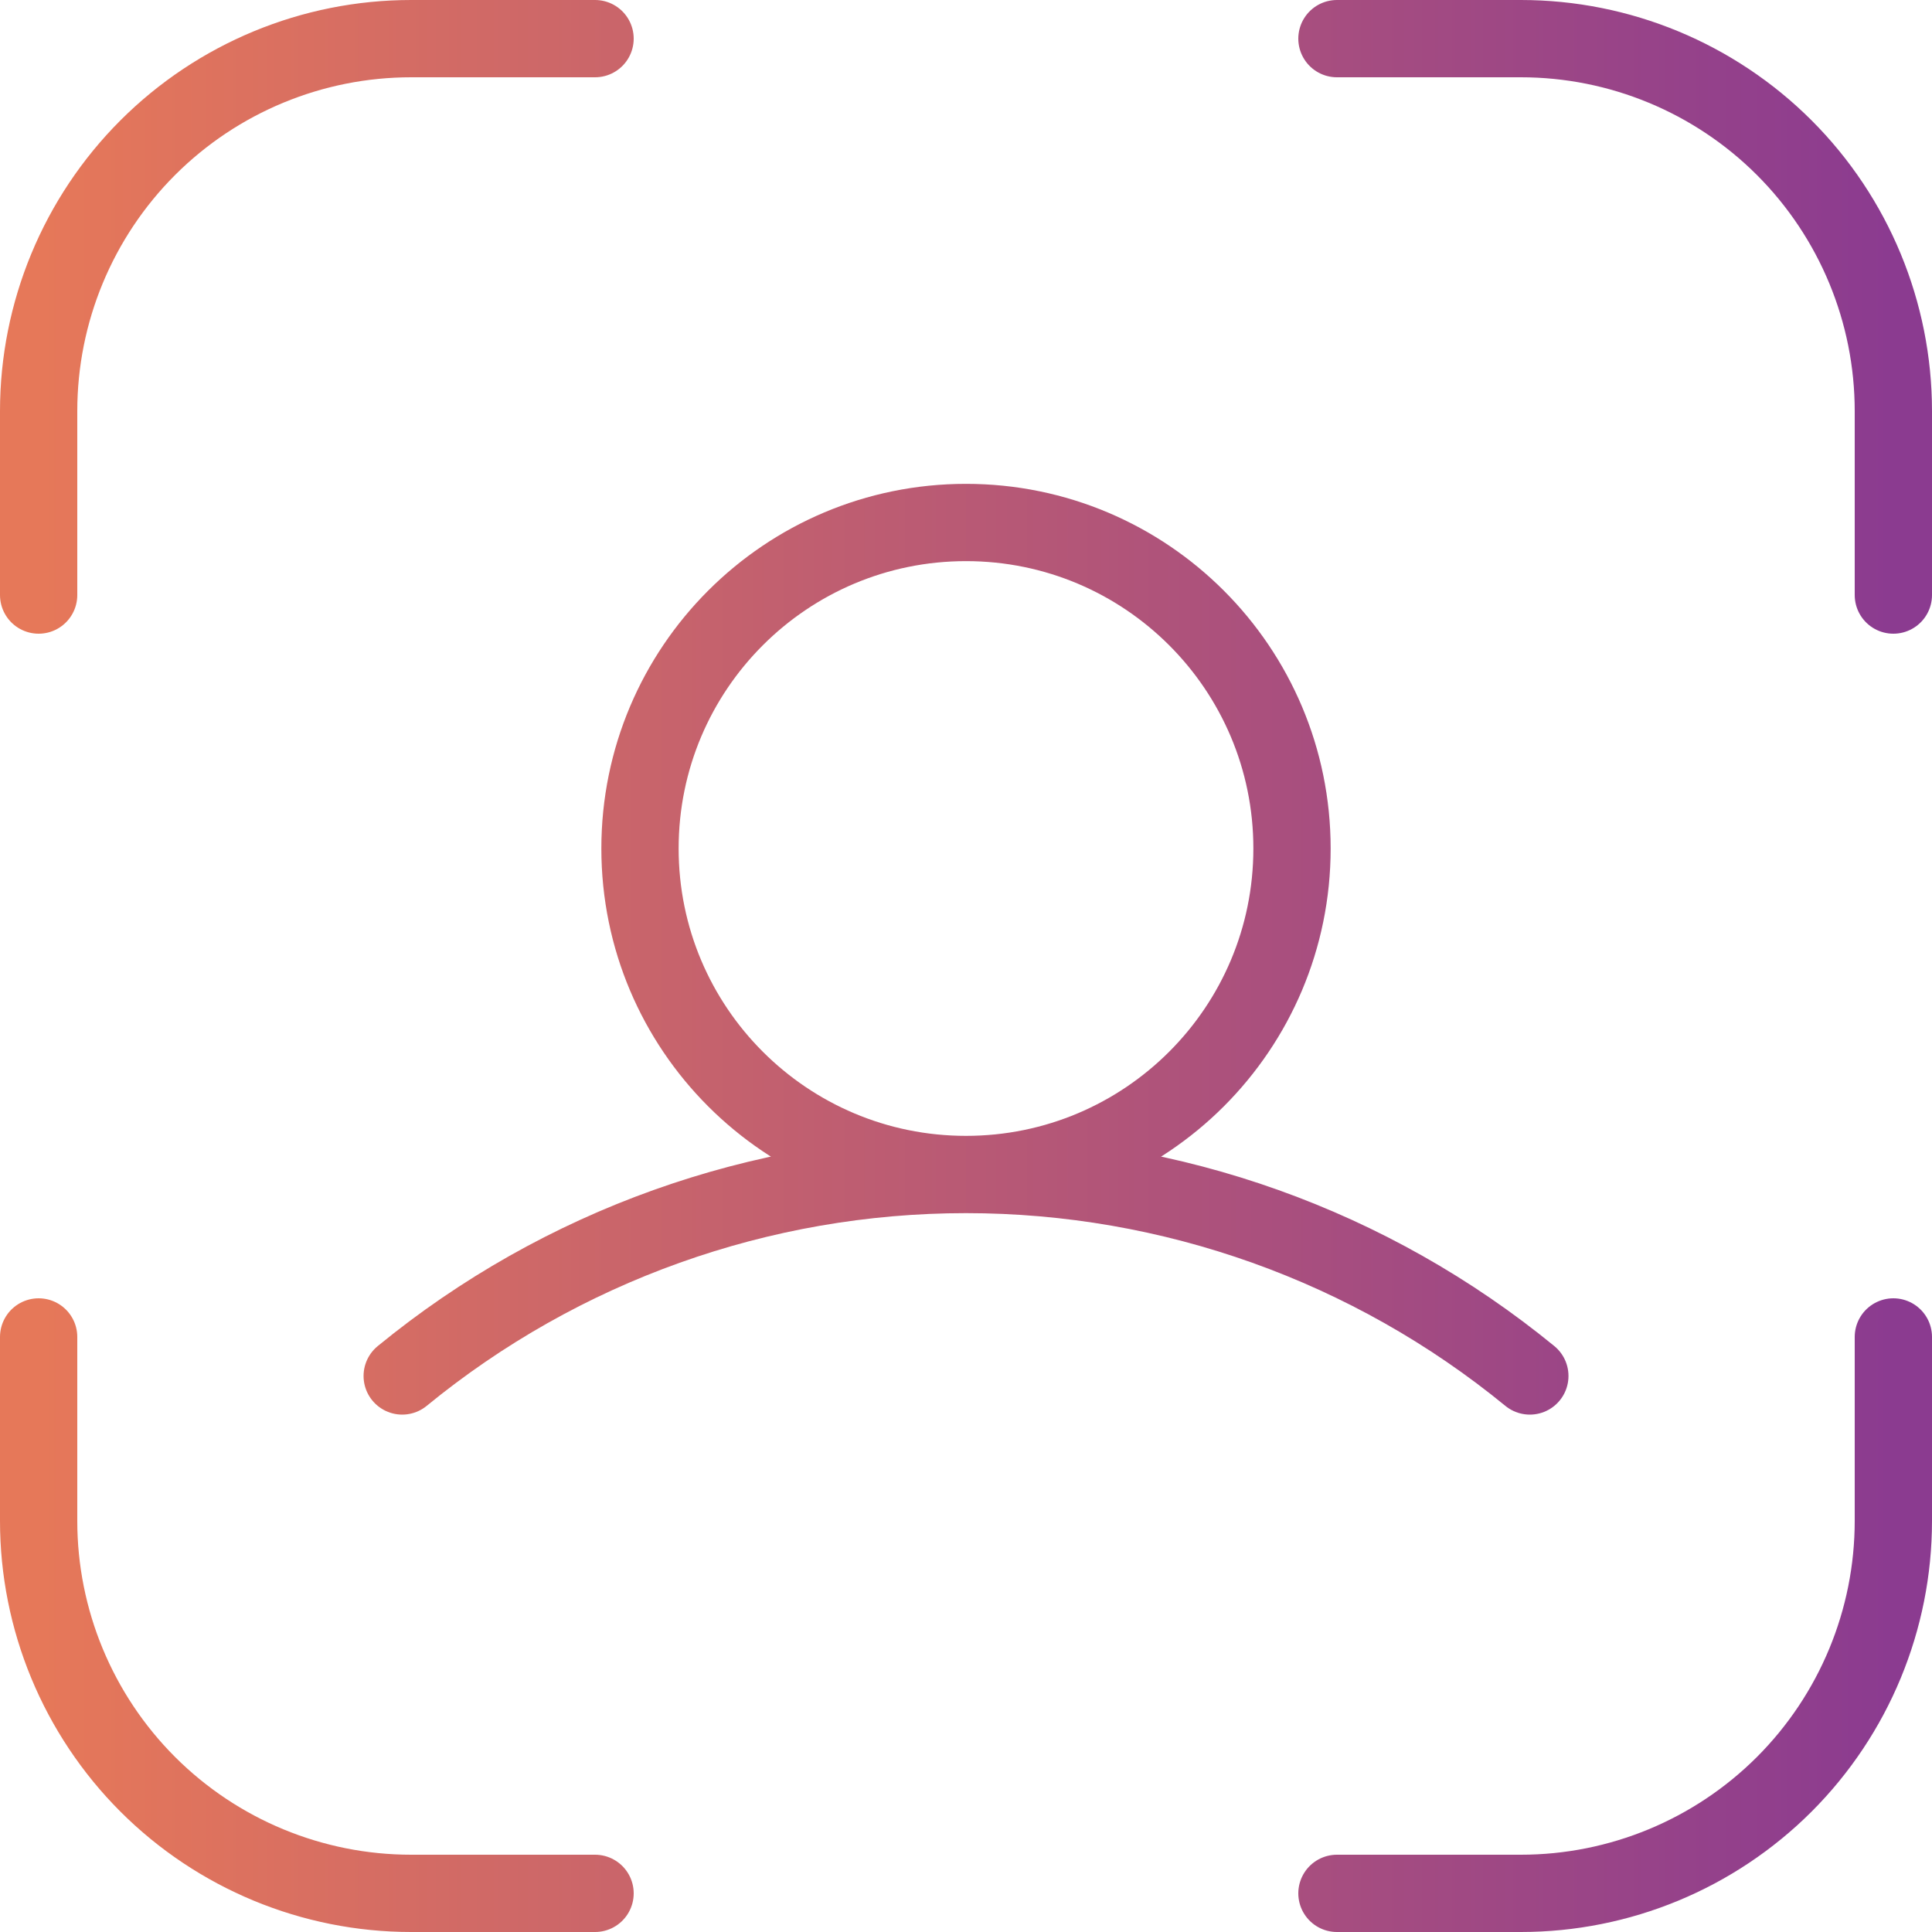
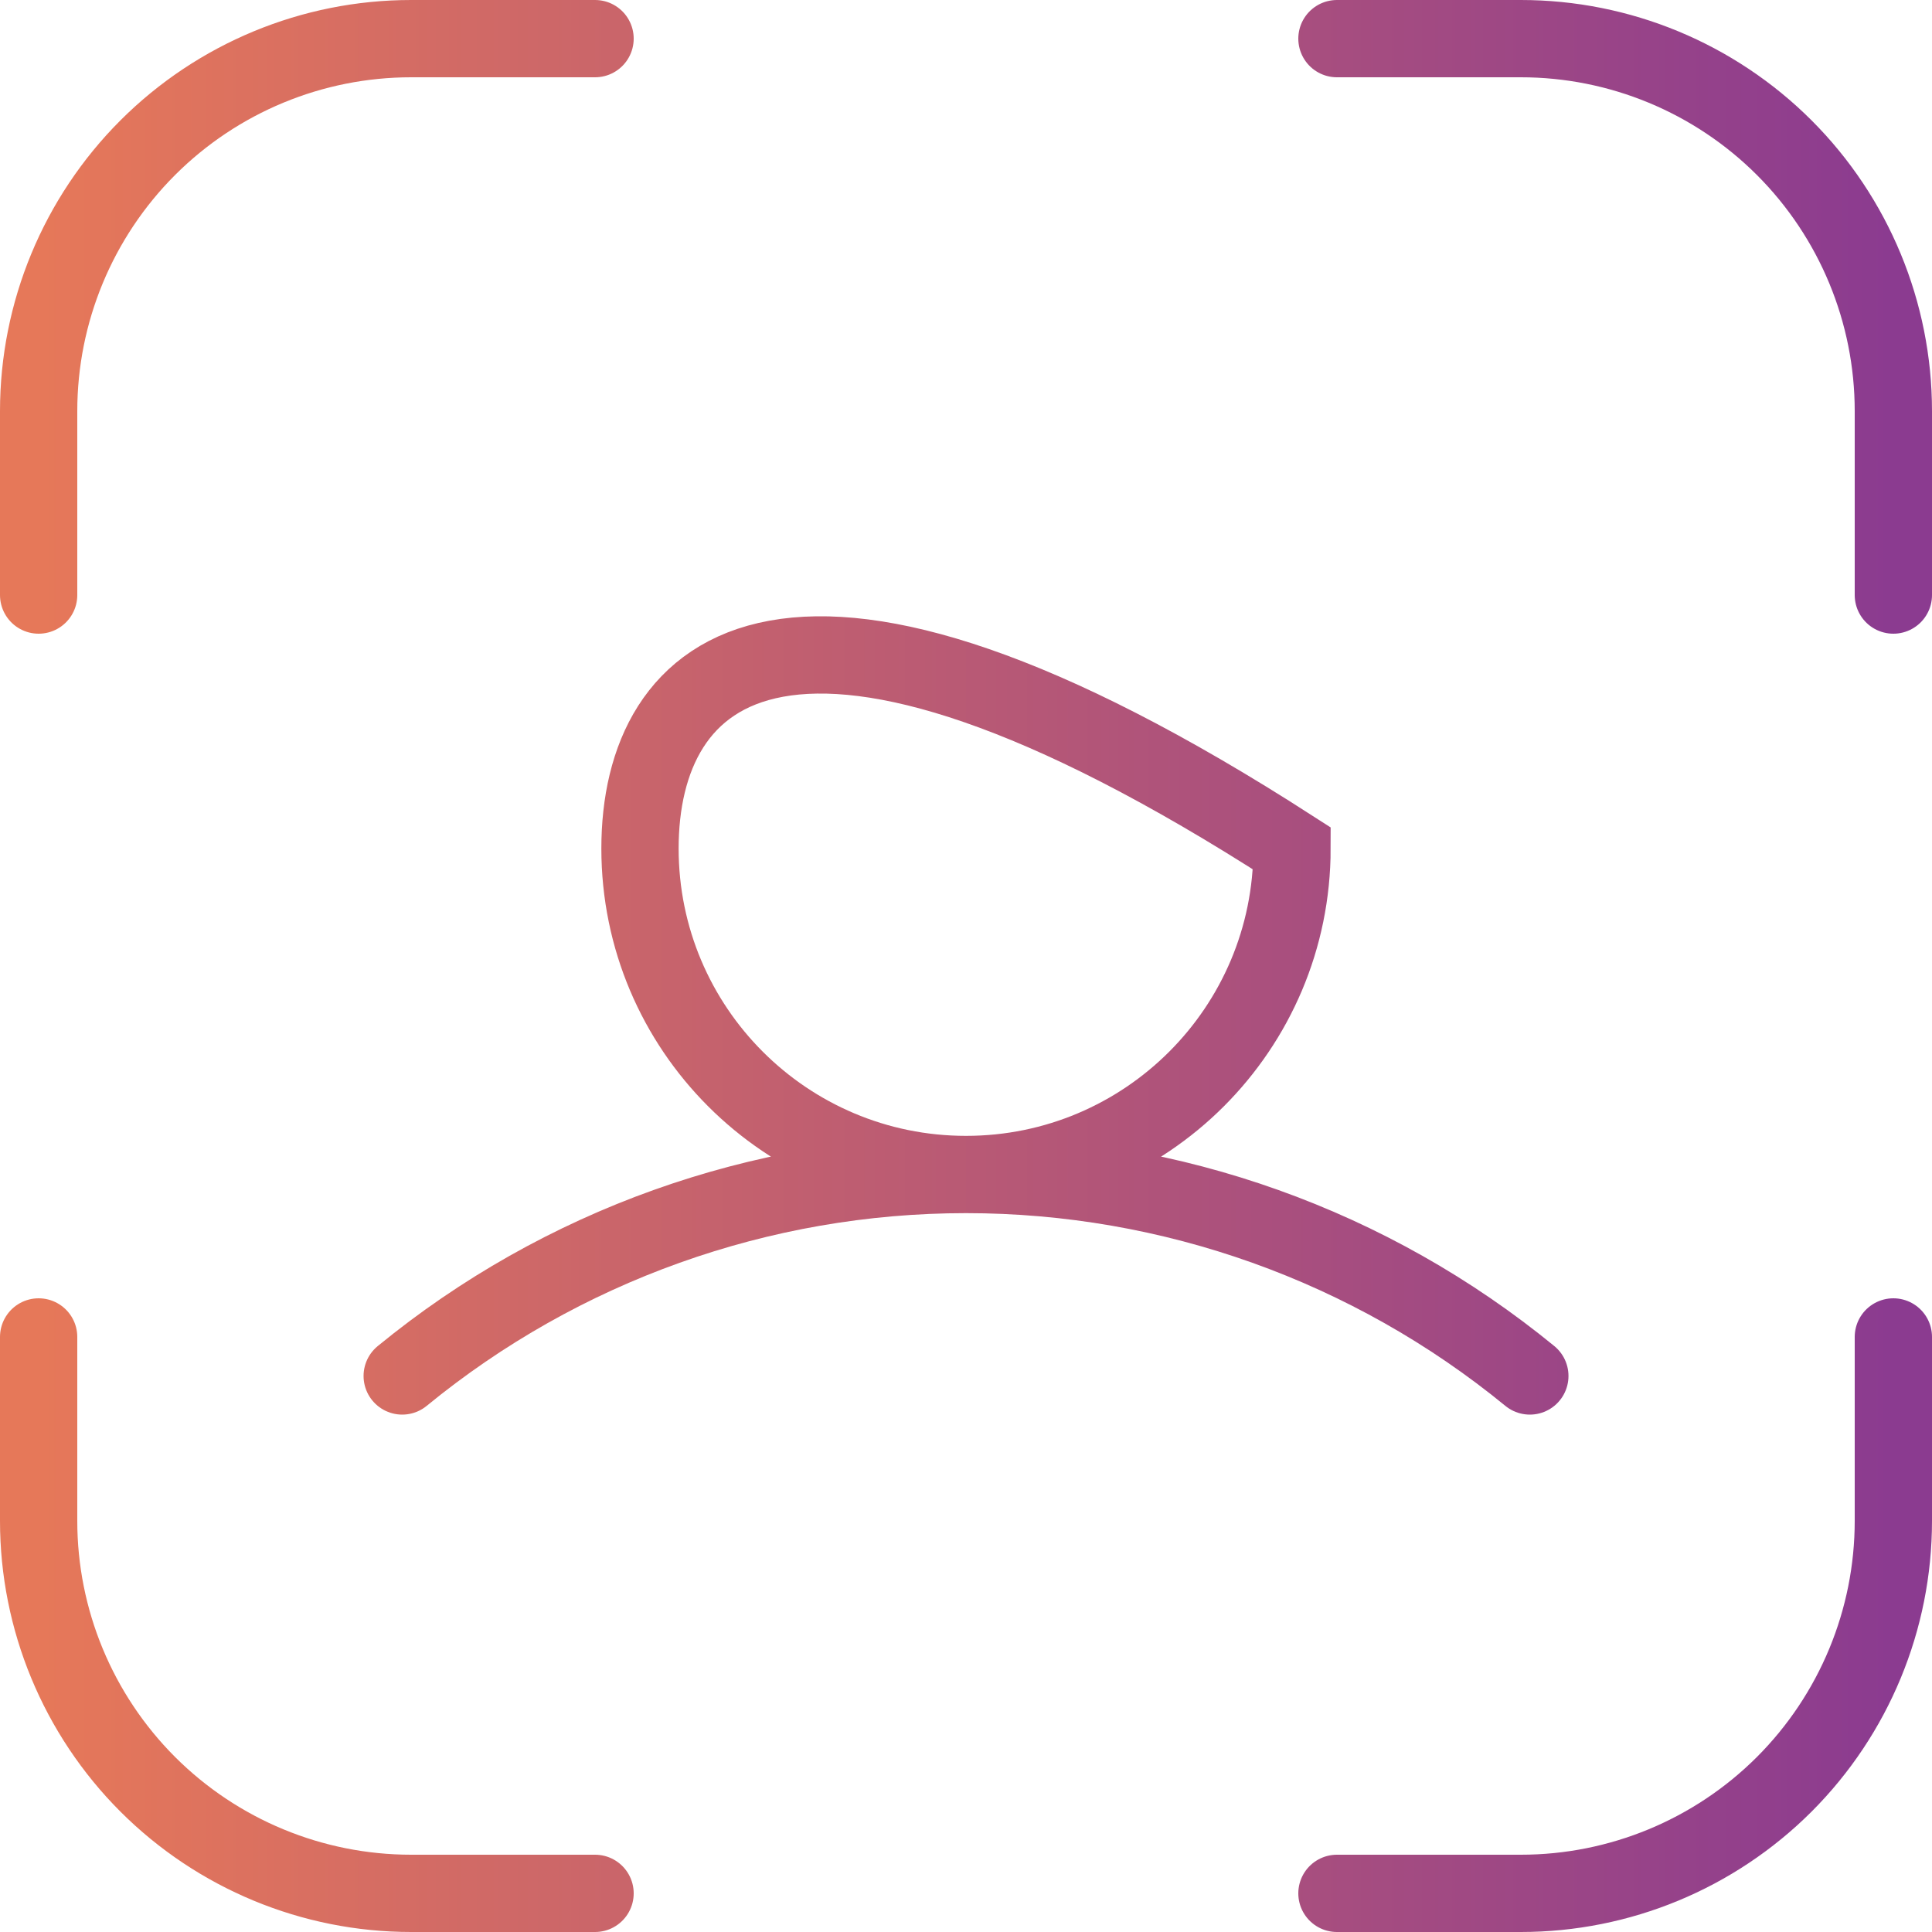
<svg xmlns="http://www.w3.org/2000/svg" width="50" height="50" viewBox="0 0 50 50" fill="none">
-   <path d="M15.4 49H10.64C8.083 49 5.631 47.984 3.823 46.177C2.016 44.369 1 41.917 1 39.36V34.6M34.6 1H39.36C41.917 1 44.369 2.016 46.177 3.823C47.984 5.631 49 8.083 49 10.64V15.4M34.6 49H39.36C41.917 49 44.369 47.984 46.177 46.177C47.984 44.369 49 41.917 49 39.36V34.6M1 15.4V10.64C1 8.083 2.016 5.631 3.823 3.823C5.631 2.016 8.083 1 10.64 1H15.4M25 30.396C29.66 30.396 33.437 26.619 33.437 21.959C33.437 17.299 29.66 13.522 25 13.522C20.34 13.522 16.563 17.299 16.563 21.959C16.563 26.619 20.34 30.396 25 30.396ZM25 30.396C19.68 30.396 14.524 32.239 10.409 35.61M25 30.396C30.32 30.396 35.476 32.239 39.592 35.61" stroke="url(#paint0_linear)" stroke-width="2" stroke-linecap="round" />
+   <path d="M15.4 49H10.64C8.083 49 5.631 47.984 3.823 46.177C2.016 44.369 1 41.917 1 39.36V34.6M34.6 1H39.36C41.917 1 44.369 2.016 46.177 3.823C47.984 5.631 49 8.083 49 10.64V15.4M34.6 49H39.36C41.917 49 44.369 47.984 46.177 46.177C47.984 44.369 49 41.917 49 39.36V34.6M1 15.4V10.64C1 8.083 2.016 5.631 3.823 3.823C5.631 2.016 8.083 1 10.64 1H15.4M25 30.396C29.66 30.396 33.437 26.619 33.437 21.959C20.34 13.522 16.563 17.299 16.563 21.959C16.563 26.619 20.34 30.396 25 30.396ZM25 30.396C19.68 30.396 14.524 32.239 10.409 35.61M25 30.396C30.32 30.396 35.476 32.239 39.592 35.61" stroke="url(#paint0_linear)" stroke-width="2" stroke-linecap="round" />
  <defs>
    <linearGradient id="paint0_linear" x1="1" y1="19.5" x2="49" y2="19.5" gradientUnits="userSpaceOnUse">
      <stop stop-color="#E67859" />
      <stop offset="1" stop-color="#8B3B90" />
    </linearGradient>
  </defs>
</svg>